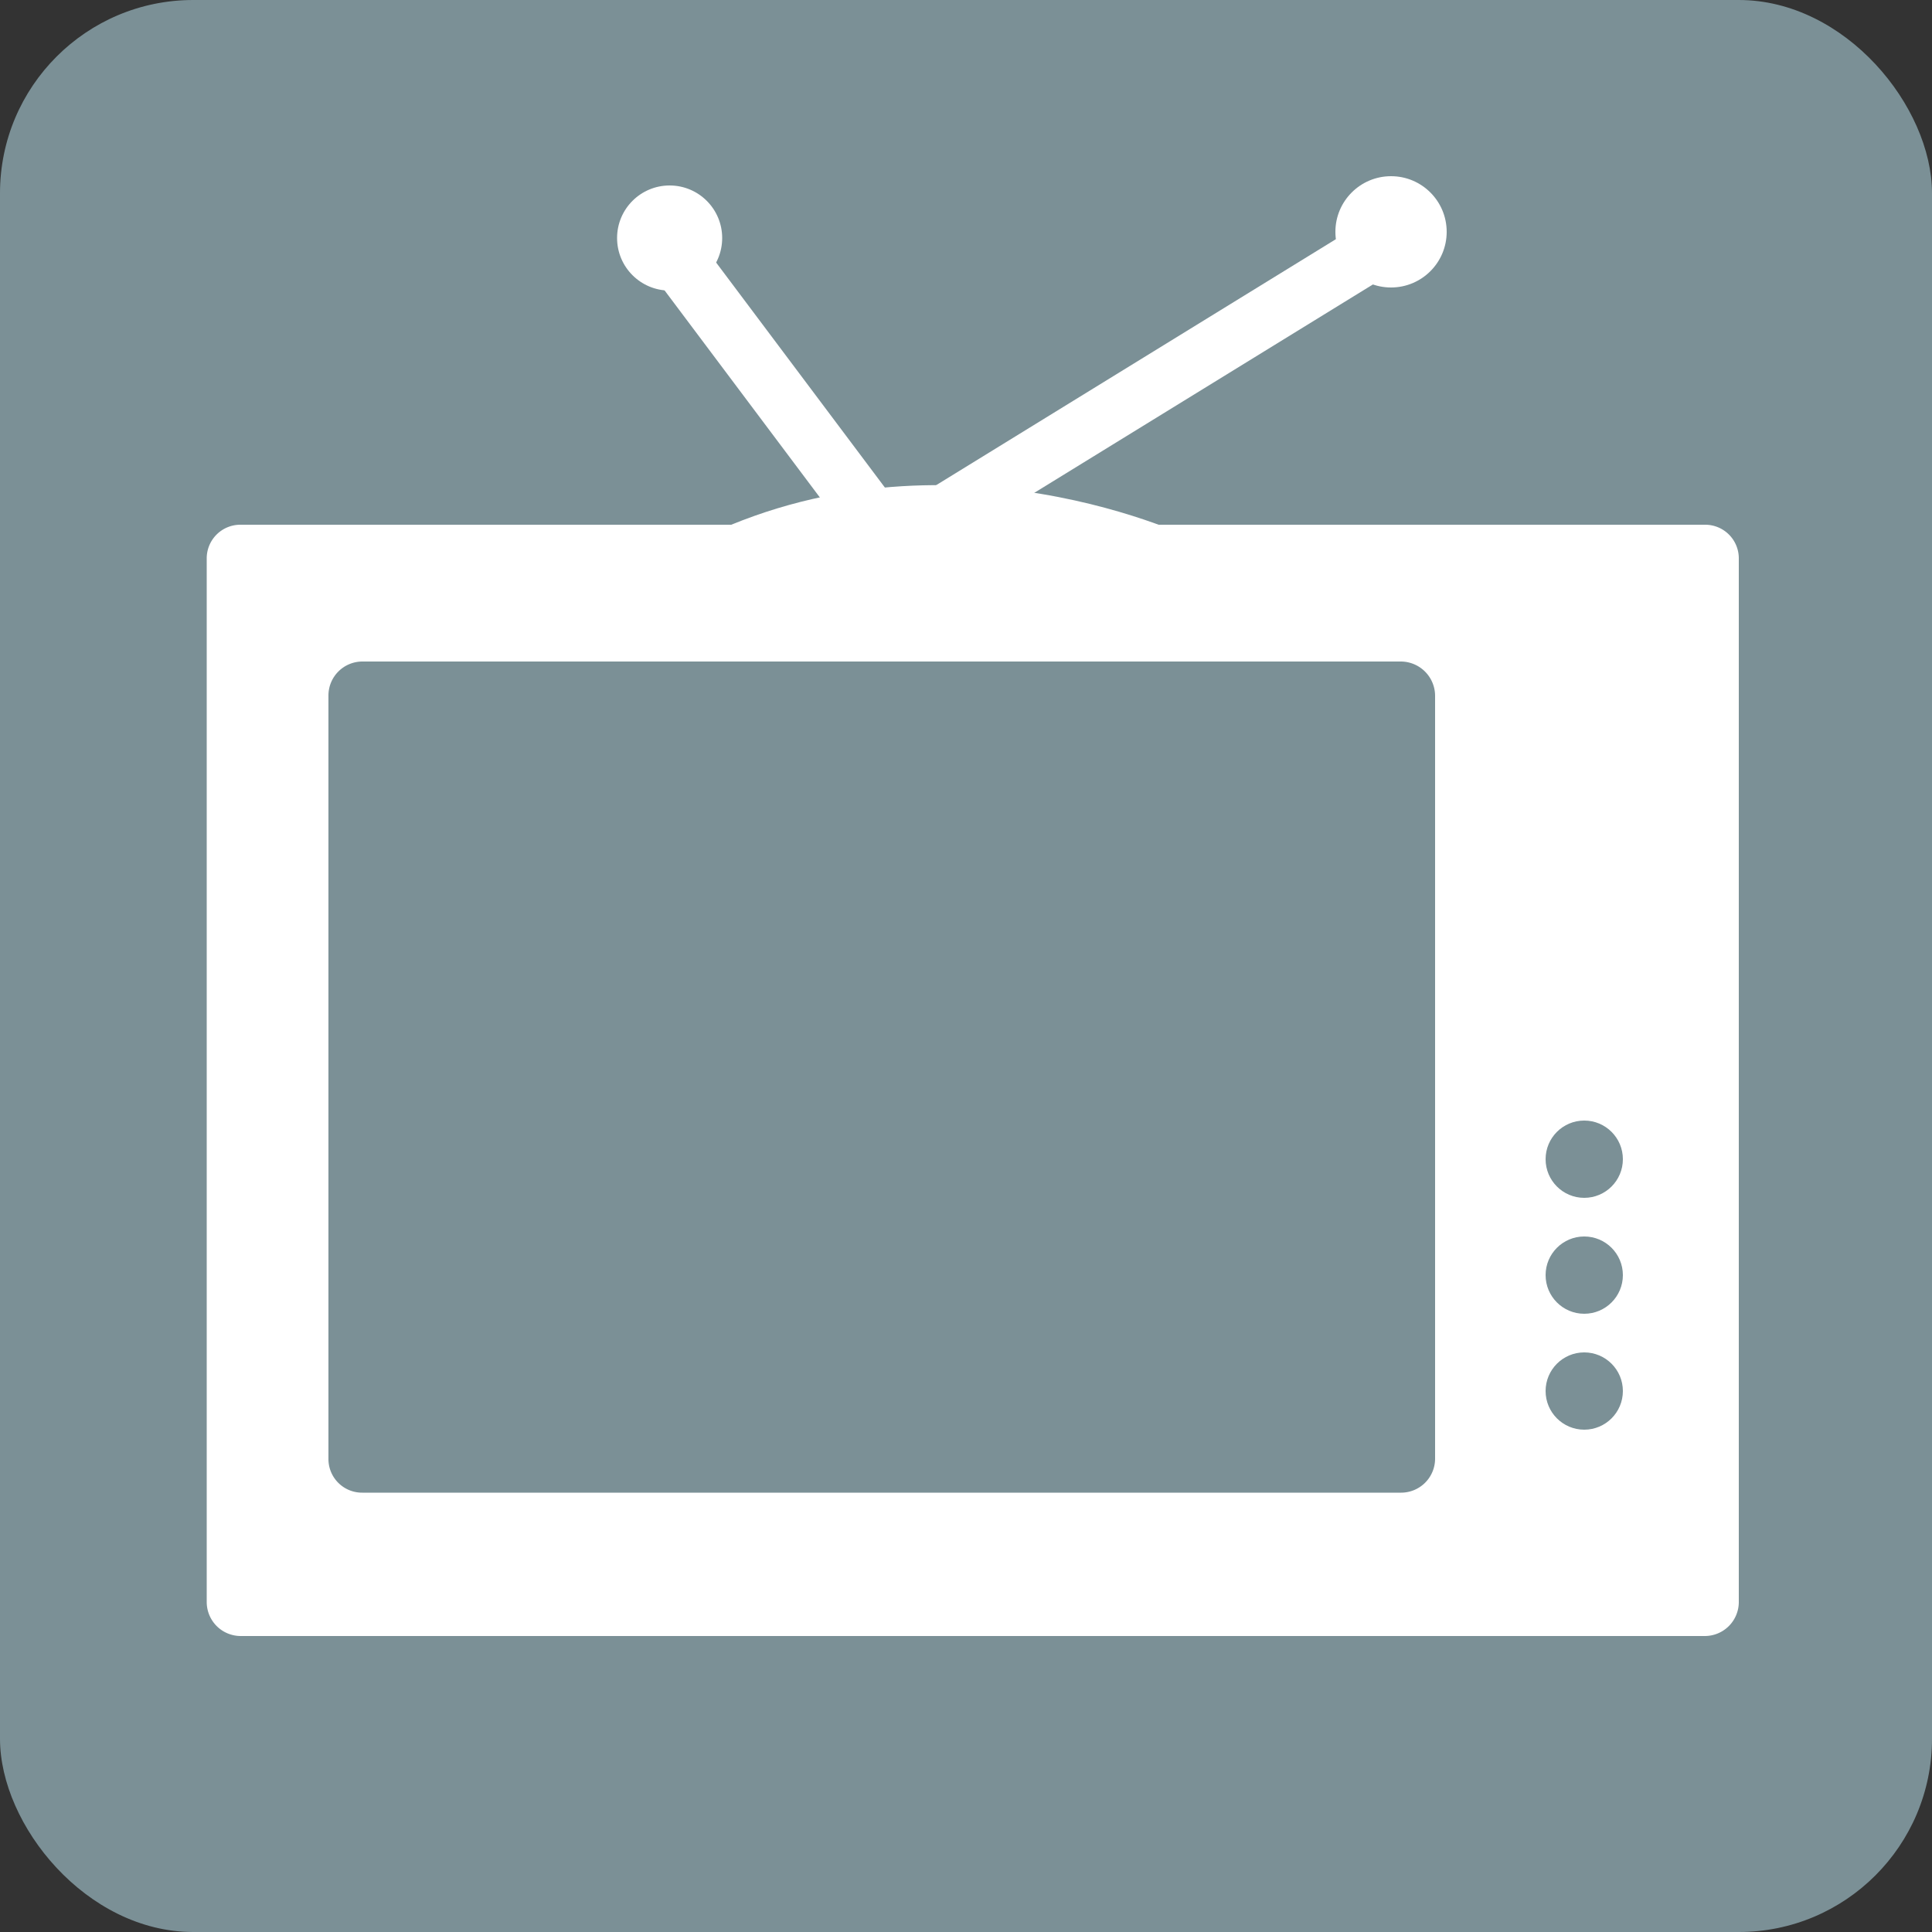
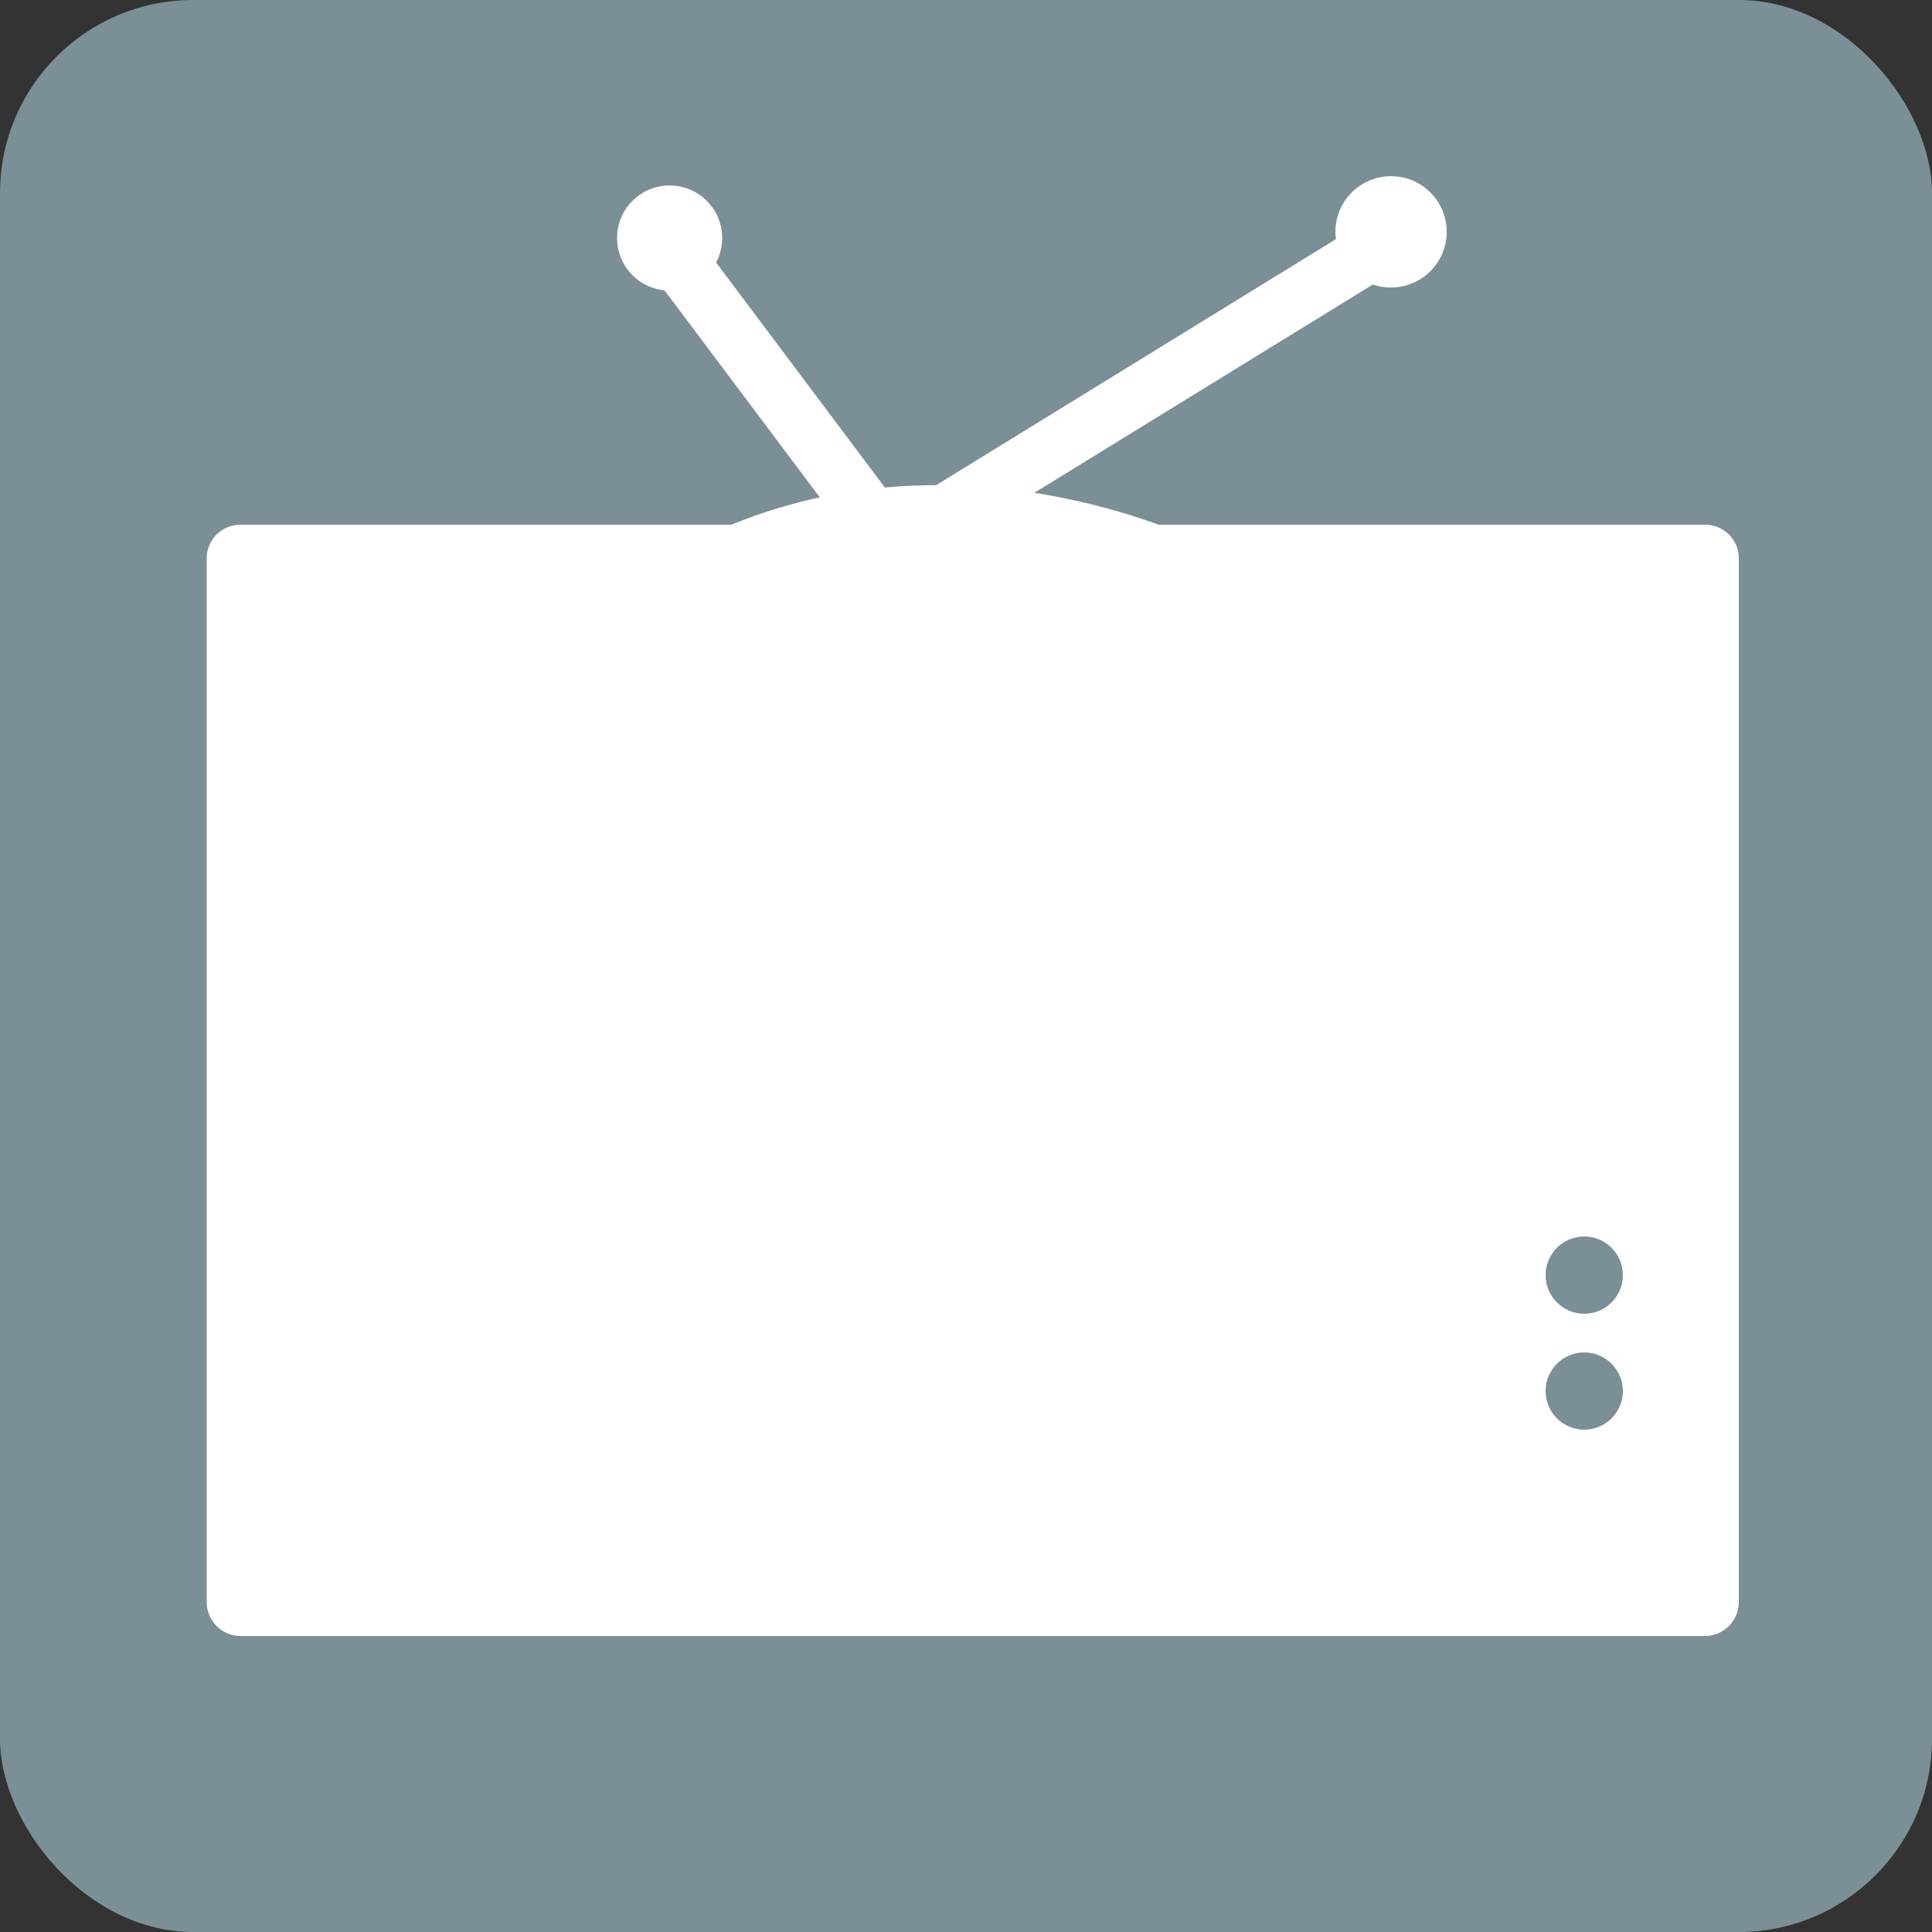
<svg xmlns="http://www.w3.org/2000/svg" viewBox="0 0 50 50">
  <rect x="0" y="0" width="50" height="50" fill="#333333" stroke="none" />
  <defs>
    <style>.cls-1{fill:#7b9096;}.cls-2{fill:#fff;}.cls-3{fill:none;stroke:#fff;stroke-width:1.5px;}</style>
  </defs>
  <title>Element 1</title>
  <g id="Ebene_2" data-name="Ebene 2">
    <g id="Ebene_1-2" data-name="Ebene 1">
      <rect class="cls-1" width="50" height="50" rx="5" />
      <rect class="cls-2" x="6" y="14" width="38" height="27" />
      <g id="surface1">
-         <path class="cls-1" d="M37.14,37.76V18a.89.89,0,0,0-.88-.88H9.38A.88.88,0,0,0,8.5,18V37.76a.87.87,0,0,0,.88.87H36.26A.88.88,0,0,0,37.14,37.76Zm-1.76-.88H10.26V18.83H35.38Z" />
        <path class="cls-2" d="M38.84,42.34h5.28a.88.88,0,0,0,.88-.88v-27a.87.87,0,0,0-.88-.88H6.23a.87.87,0,0,0-.88.88v27a.88.88,0,0,0,.88.88H38.84ZM7.11,15.3H43.24V40.58H7.11Z" />
      </g>
      <line class="cls-3" x1="17" y1="6" x2="23" y2="14" />
      <line class="cls-3" x1="22.5" y1="14.5" x2="35.5" y2="6.5" />
      <circle class="cls-2" cx="17.33" cy="6.16" r="1.36" />
      <path class="cls-2" d="M18,14H31S24.5,10.75,18,14Z" />
-       <polyline class="cls-1" points="36 37 10 37 10 18 36 18" />
      <circle class="cls-1" cx="41" cy="36" r="1" />
      <circle class="cls-1" cx="41" cy="33" r="1" />
-       <circle class="cls-1" cx="41" cy="30" r="1" />
      <circle class="cls-2" cx="36" cy="6" r="1.44" />
    </g>
  </g>
</svg>